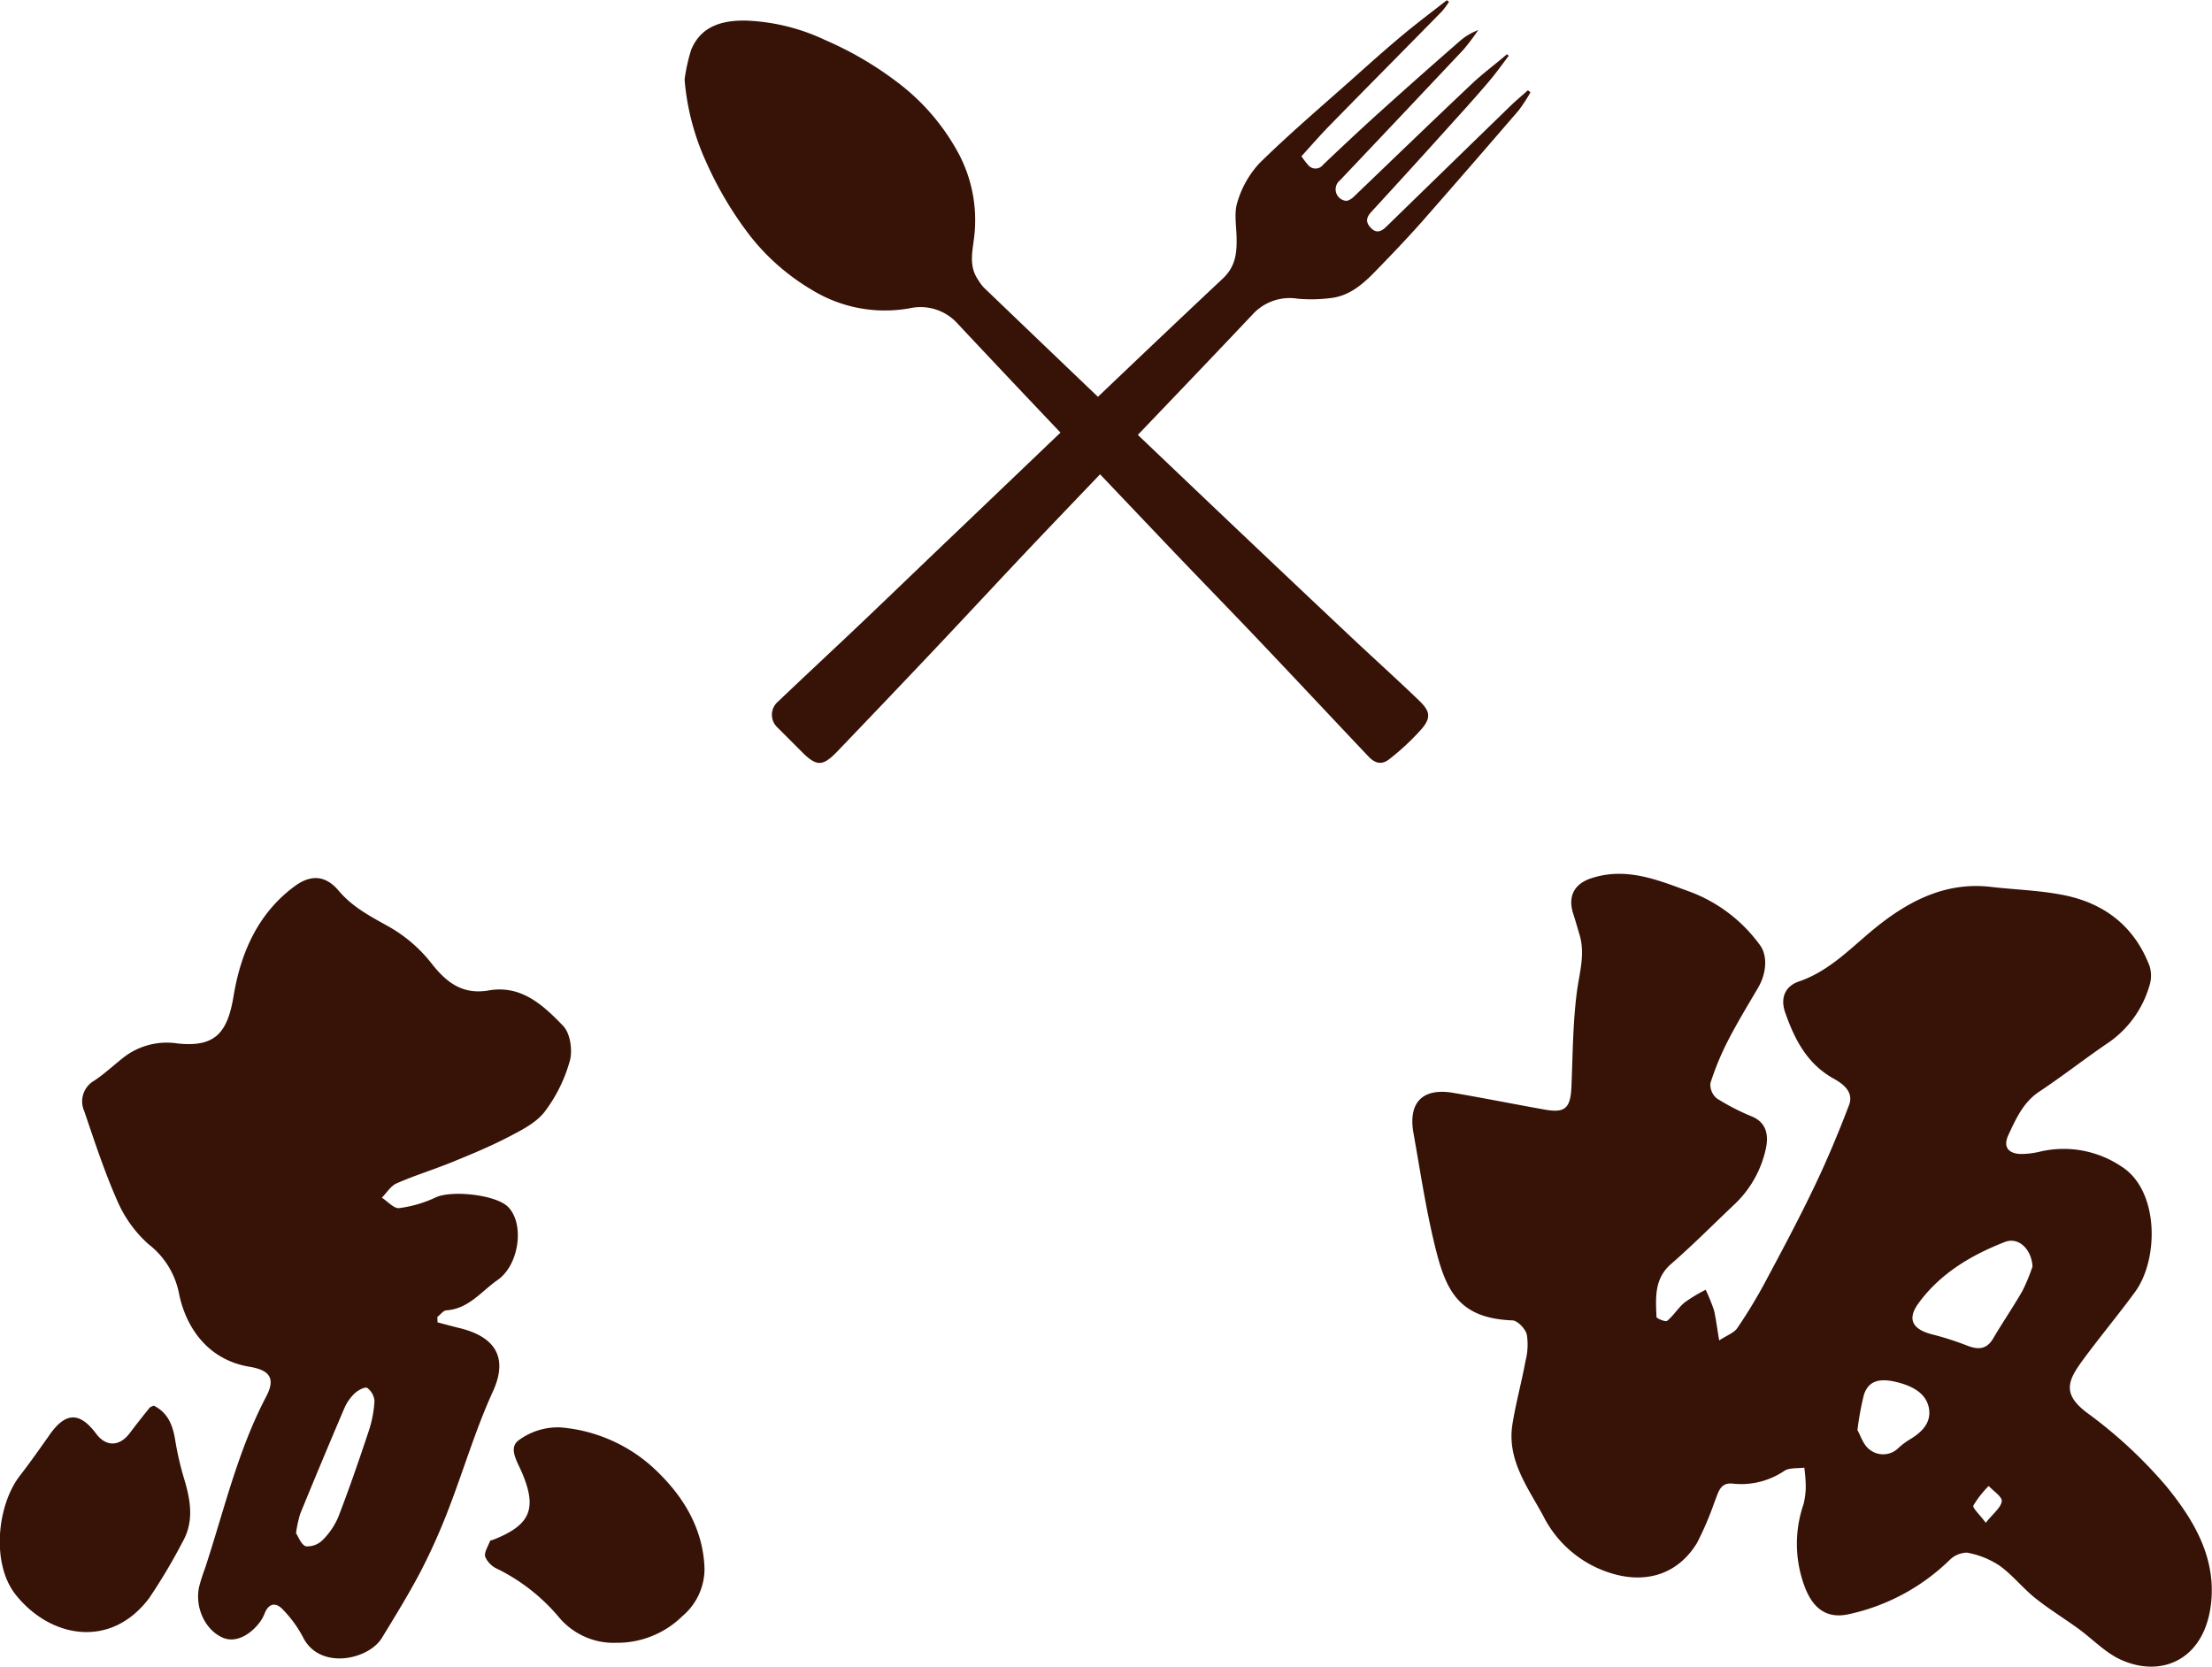
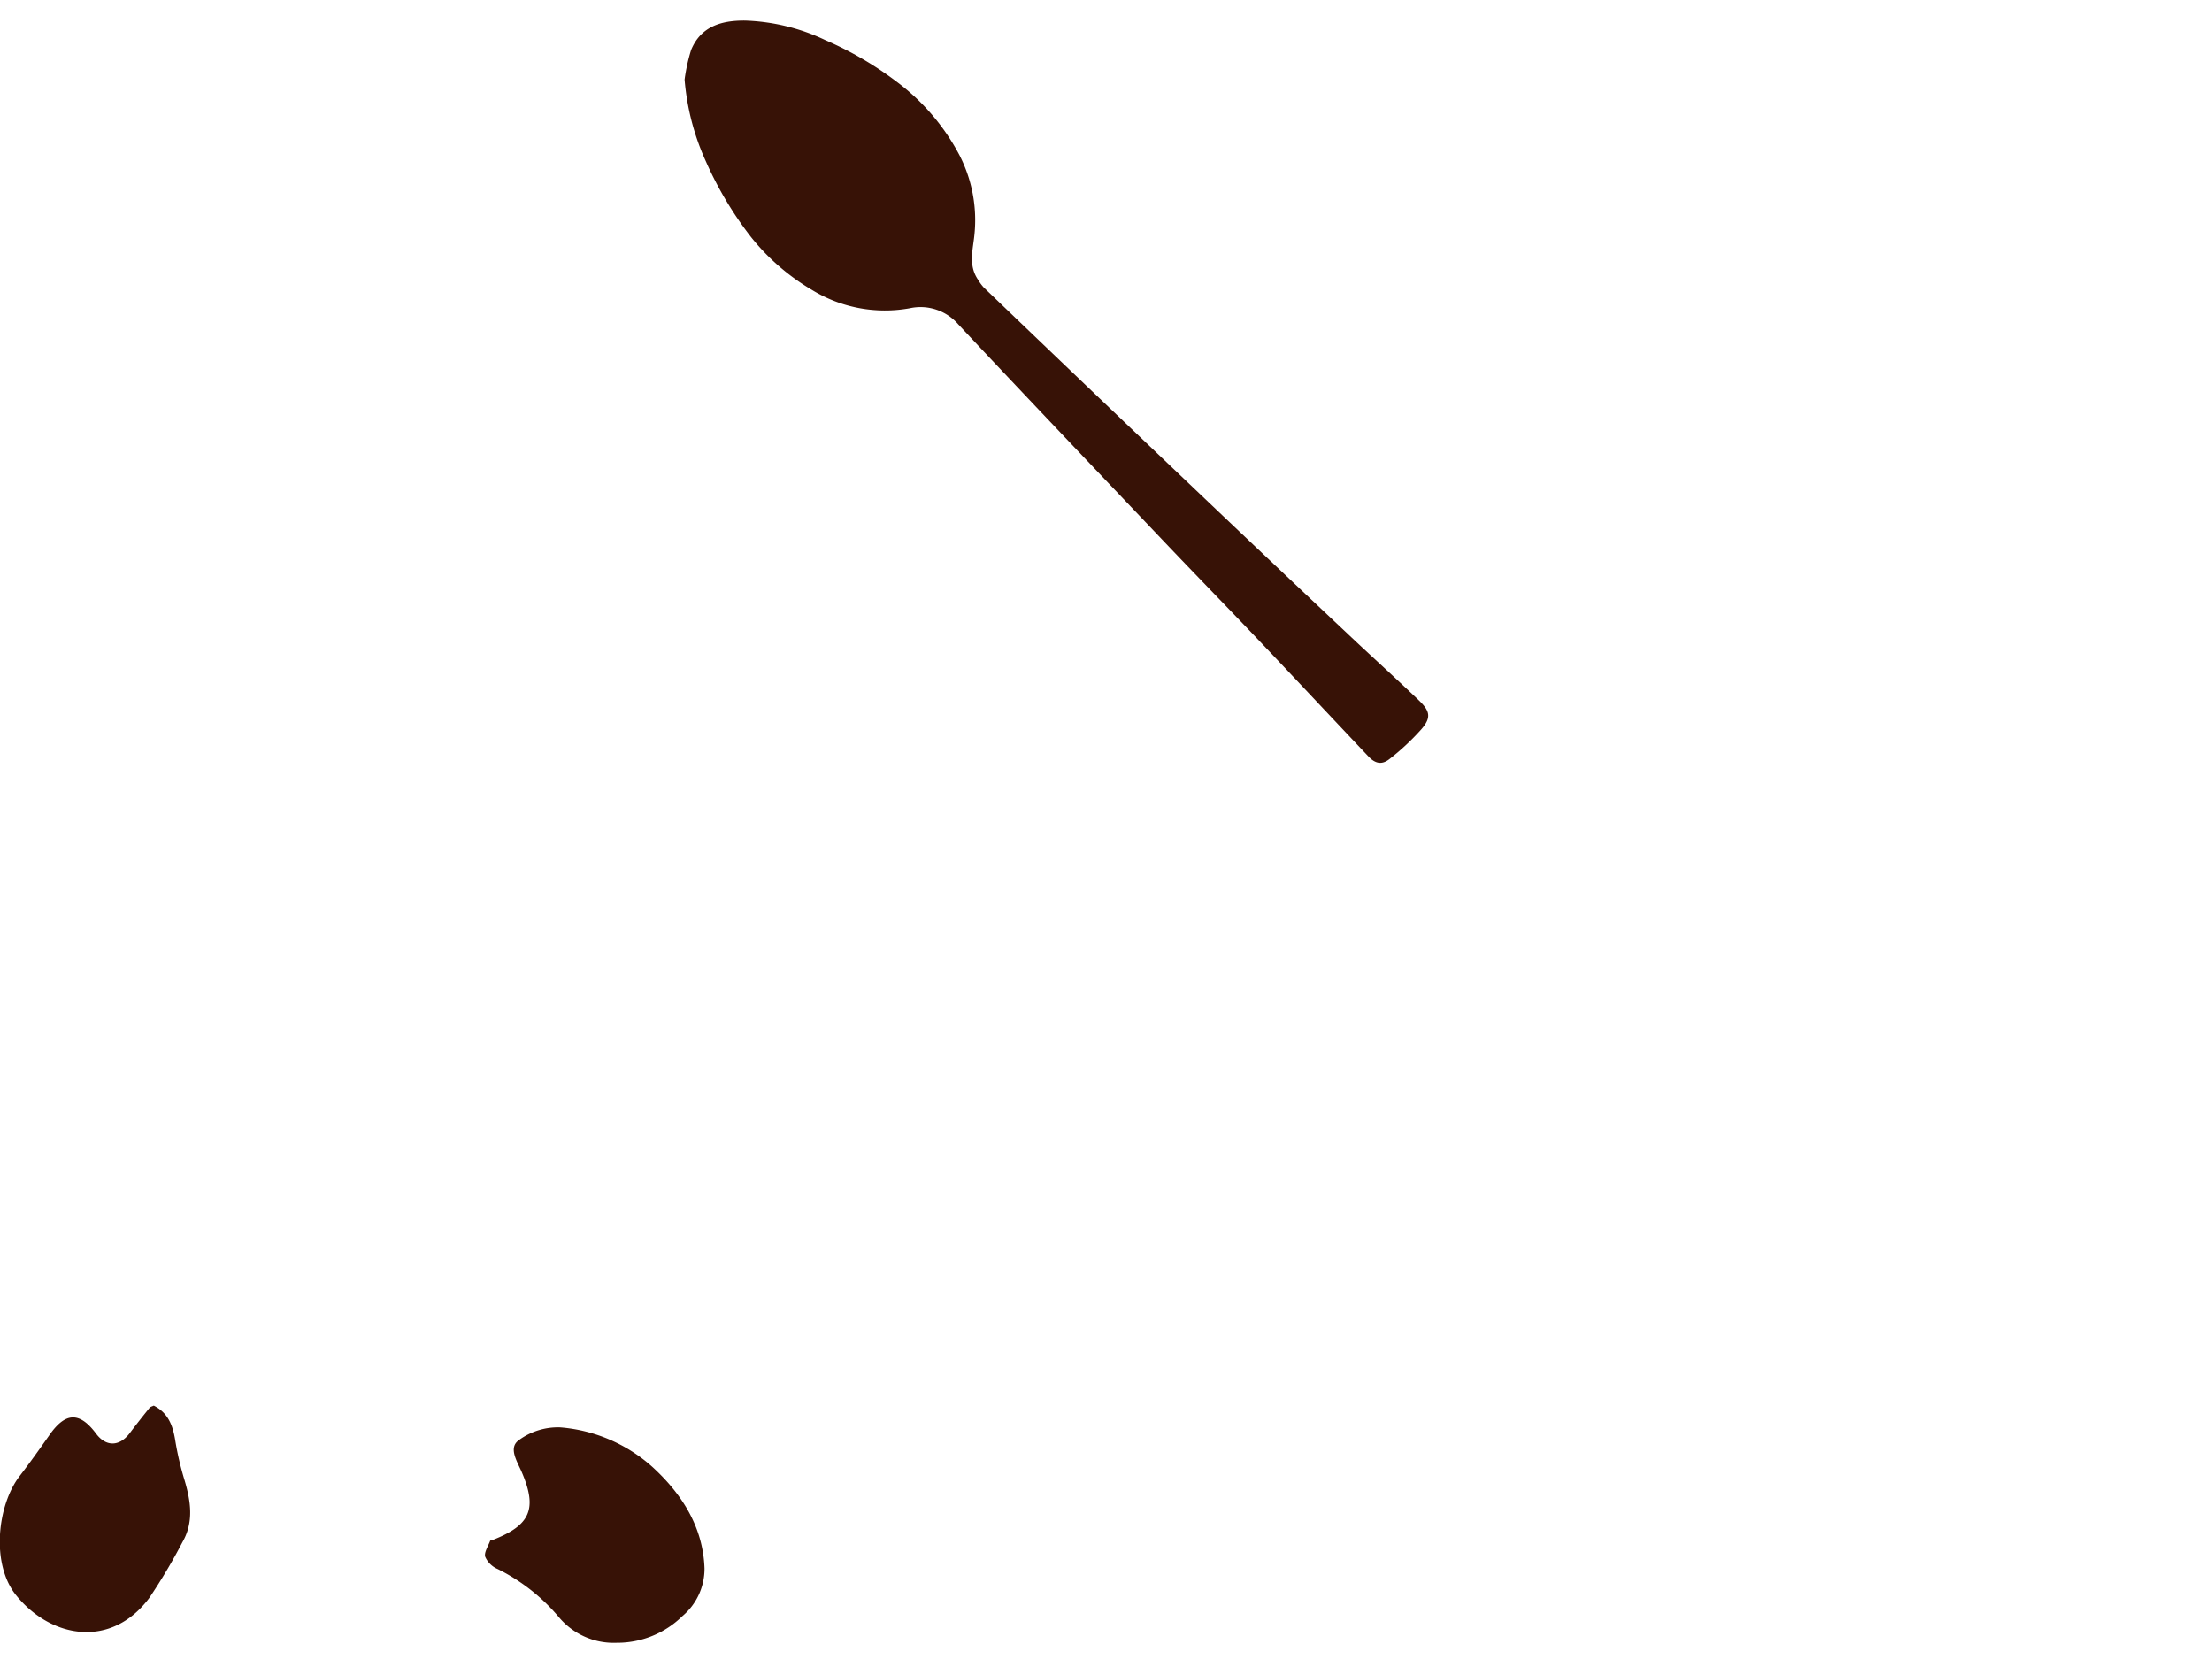
<svg xmlns="http://www.w3.org/2000/svg" viewBox="0 0 338.88 255.32">
  <defs>
    <style>.cls-1{isolation:isolate;}.cls-2{fill:#371206;}</style>
  </defs>
  <g id="アートボード_1" data-name="アートボード 1" class="cls-1">
    <path class="cls-2" d="M186,64.9a27.21,27.21,0,0,1,1-4.54c1.5-3.64,4.69-4.52,8.23-4.5a31,31,0,0,1,12.34,3,52.76,52.76,0,0,1,11.12,6.52,33.53,33.53,0,0,1,9.42,11.1,21.74,21.74,0,0,1,2.3,12.1c-.21,2.32-1,4.75.56,7a7.2,7.2,0,0,0,.86,1.17q15.63,15,31.28,29.89,12.53,11.93,25.11,23.77c3.41,3.21,6.89,6.34,10.27,9.59,1.66,1.6,2,2.6.34,4.48a37.07,37.07,0,0,1-4.8,4.48c-1.16.94-2.18.77-3.23-.33-5.59-5.9-11.14-11.84-16.74-17.73-4.62-4.86-9.31-9.66-13.93-14.51-10.76-11.32-21.54-22.62-32.21-34a7.65,7.65,0,0,0-7.4-2.46,21.39,21.39,0,0,1-15-2.8,34,34,0,0,1-9.37-8.14,55.37,55.37,0,0,1-6.89-11.56A37.65,37.65,0,0,1,186,64.9Z" transform="translate(-81.12 -52.71)" />
-     <path class="cls-2" d="M303.1,53A12.34,12.34,0,0,1,302,54.48c-5.71,5.82-11.45,11.6-17.15,17.43-1.5,1.53-2.9,3.15-4.35,4.74a13.39,13.39,0,0,0,1,1.3,1.45,1.45,0,0,0,2.32,0c2.92-2.78,5.86-5.53,8.85-8.23q6.09-5.49,12.26-10.86a9.28,9.28,0,0,1,2.66-1.54,36.62,36.62,0,0,1-2.27,3q-9.42,10-18.9,20a1.77,1.77,0,0,0,.8,3.14c.35.1,1-.29,1.31-.62,6-5.75,12-11.55,18.06-17.27,1.71-1.62,3.6-3,5.41-4.56l.25.25c-1,1.34-2,2.73-3.08,4-1.91,2.24-3.88,4.43-5.86,6.61q-6,6.67-12.11,13.31c-.77.84-.9,1.56-.08,2.43s1.58.62,2.36-.15q9.53-9.28,19.07-18.55c.85-.82,1.77-1.58,2.65-2.37l.39.31a23.55,23.55,0,0,1-1.81,2.77q-7.33,8.52-14.77,17c-2.43,2.74-5,5.42-7.52,8-1.78,1.8-3.78,3.42-6.41,3.74a23.35,23.35,0,0,1-5.15.11A7.69,7.69,0,0,0,273,100.9c-10.76,11.39-21.65,22.66-32.45,34-5.49,5.77-10.89,11.62-16.36,17.4q-7.47,7.9-15,15.74c-2,2-2.92,2.07-4.94.14q-2-2-4-4a2.65,2.65,0,0,1,.08-4c4.28-4.08,8.61-8.1,12.9-12.17,4.86-4.63,9.7-9.3,14.56-13.93,13.54-12.92,27-25.87,40.67-38.7,1.87-1.77,2.14-3.72,2.11-6,0-1.91-.44-4,.12-5.7a15,15,0,0,1,3.41-6c4.63-4.54,9.58-8.75,14.42-13.06,2.46-2.2,4.93-4.41,7.46-6.52,2.22-1.85,4.53-3.58,6.8-5.36Z" transform="translate(-81.12 -52.71)" />
-     <path class="cls-2" d="M344.5,258.06c1.24-.81,2.27-1.16,2.76-1.87a76.22,76.22,0,0,0,4.18-6.87c2.58-4.82,5.17-9.66,7.53-14.59,2-4.15,3.78-8.41,5.42-12.71.75-2-.83-3.22-2.34-4.06-4.08-2.27-6-6-7.46-10.2-.76-2.23.06-4,2.15-4.7,4.95-1.7,8.29-5.54,12.22-8.63,5-3.93,10.51-6.63,17.17-5.85,3.75.43,7.57.53,11.26,1.28,6.19,1.26,10.76,4.82,13.05,10.86a5.06,5.06,0,0,1-.08,3.17,16,16,0,0,1-6.11,8.47c-3.63,2.45-7.07,5.17-10.72,7.59-2.47,1.65-3.56,4.16-4.72,6.63-.83,1.77-.09,2.84,1.87,2.92a12.58,12.58,0,0,0,3-.37,15.89,15.89,0,0,1,12.47,2.3c5.76,3.66,5.73,14.17,2.07,19.19-2.53,3.46-5.29,6.77-7.84,10.22-2.4,3.25-3.5,5.31.48,8.31A70.46,70.46,0,0,1,413,280.4c4,4.91,7.46,10.5,6.91,17.37-.72,9-7.43,12.14-13.9,9.19-2.39-1.09-4.33-3.18-6.51-4.76s-4.5-3-6.6-4.68c-1.91-1.53-3.46-3.53-5.44-4.95a13.24,13.24,0,0,0-5-2,3.91,3.91,0,0,0-2.77,1.24A31.75,31.75,0,0,1,364.36,300c-3.49.78-5.59-1-6.81-4.35a18.63,18.63,0,0,1-.14-12.46,11,11,0,0,0,.35-3,23.49,23.49,0,0,0-.22-2.64c-1,.13-2.24,0-3,.45a11.77,11.77,0,0,1-7.92,2c-2.06-.25-2.26,1.48-2.82,2.77a48.34,48.34,0,0,1-2.71,6.34c-2.74,4.46-7.21,6.13-12.34,4.84a17.3,17.3,0,0,1-11.2-9c-2.36-4.37-5.58-8.57-4.73-14,.51-3.26,1.41-6.46,2-9.7a10,10,0,0,0,.21-4.09c-.22-.88-1.41-2.14-2.21-2.17-8.36-.31-10.23-4.77-11.84-11.29-1.41-5.74-2.28-11.61-3.32-17.44-.82-4.67,1.42-6.92,6.08-6.13s9.41,1.75,14.12,2.58c3,.53,3.84-.23,4-3.38.21-4.87.21-9.77.83-14.59.39-3,1.32-5.85.41-8.86-.33-1.1-.64-2.21-1-3.31-.79-2.64.25-4.48,2.82-5.32,5.46-1.79,10.39.36,15.28,2.14a23.39,23.39,0,0,1,10.52,8.07c1.19,1.56,1.09,4.26-.25,6.55-1.55,2.65-3.16,5.29-4.56,8a43.39,43.39,0,0,0-2.75,6.62,2.71,2.71,0,0,0,1,2.37,34.62,34.62,0,0,0,5.35,2.75c2.4,1,2.56,3.11,2.11,5.06a16.51,16.51,0,0,1-4.73,8.36c-3.24,3.06-6.38,6.24-9.74,9.16-2.64,2.29-2.36,5.21-2.26,8.12,0,.25,1.4.81,1.64.61,1-.82,1.69-2,2.68-2.82a24.12,24.12,0,0,1,3.22-1.94,27.29,27.29,0,0,1,1.29,3.19C344,254.72,344.15,256,344.5,258.06Zm48-11.34c-.15-2.61-2.11-4.59-4.27-3.73-5.12,2-9.87,4.81-13.2,9.38-1.79,2.46-.91,4,2.12,4.77a44.9,44.9,0,0,1,5.38,1.73c1.65.63,2.95.59,3.95-1.12,1.44-2.45,3.06-4.81,4.48-7.28A30.1,30.1,0,0,0,392.51,246.72ZM365.68,271.8c.48.81.9,2.31,1.89,3a3.32,3.32,0,0,0,4.44-.31,11.38,11.38,0,0,1,1.86-1.36c1.73-1.08,3.13-2.48,2.77-4.64s-2.24-3.25-4.19-3.84c-3.32-1-5.08-.46-5.79,1.78A45.83,45.83,0,0,0,365.68,271.8ZM385.34,286c1.15-1.46,2.32-2.31,2.45-3.3.09-.68-1.26-1.55-2-2.34a15,15,0,0,0-2.35,3C383.3,283.74,384.38,284.7,385.34,286Z" transform="translate(-81.12 -52.71)" />
-     <path class="cls-2" d="M148.15,255.29c1.07.28,2.14.58,3.21.84,4.59,1.07,8,3.71,5.3,9.69-2.66,5.81-4.48,12-6.79,18a94,94,0,0,1-4.24,9.51c-1.84,3.52-3.94,6.92-6,10.3s-9.59,5-12.11-.15a18.27,18.27,0,0,0-3-4.12c-1-1.14-2.16-1.19-2.85.5a5.9,5.9,0,0,1-.64,1.22c-1.65,2.28-3.93,3.29-5.7,2.55-2.7-1.11-4.37-4.54-3.72-7.76a26.55,26.55,0,0,1,.91-2.87c2.92-8.86,5-18,9.39-26.36,1.42-2.7.6-4-2.47-4.53-6.82-1.09-10-6.52-10.93-11.41a12.58,12.58,0,0,0-4.65-7.39,19,19,0,0,1-4.7-6.48c-2-4.5-3.54-9.21-5.13-13.89a3.64,3.64,0,0,1,1.49-4.65c1.67-1.1,3.12-2.5,4.71-3.72a10.82,10.82,0,0,1,8.13-2c5.68.59,7.61-1.58,8.55-7.3,1.08-6.53,3.69-12.6,9.31-16.76,2.5-1.86,4.76-1.74,6.78.65,2.17,2.58,5,4,7.83,5.59a22.18,22.18,0,0,1,6.39,5.54c2.34,3,4.83,4.84,8.79,4.15,5-.87,8.37,2.3,11.39,5.44,1.09,1.14,1.48,3.78,1,5.41a23.18,23.18,0,0,1-3.87,7.78c-1.34,1.71-3.59,2.82-5.61,3.87-2.8,1.45-5.73,2.66-8.66,3.85-2.77,1.13-5.65,2-8.38,3.21-.9.39-1.51,1.44-2.26,2.19.89.57,1.84,1.69,2.65,1.6a18.77,18.77,0,0,0,5.6-1.64c2.41-1.12,9-.45,11,1.37,2.66,2.52,1.85,8.95-1.54,11.3-2.47,1.72-4.4,4.39-7.8,4.63-.49,0-.94.68-1.4,1ZM126.47,287.6c.36.51.78,1.76,1.51,2a3.32,3.32,0,0,0,2.61-1,11.09,11.09,0,0,0,2.41-3.62c1.66-4.32,3.17-8.7,4.63-13.1a17.52,17.52,0,0,0,.86-4.54,2.72,2.72,0,0,0-1.11-2c-.33-.22-1.4.34-1.9.81a6.91,6.91,0,0,0-1.59,2.26q-3.45,8.08-6.78,16.22A18.68,18.68,0,0,0,126.47,287.6Z" transform="translate(-81.12 -52.71)" />
    <path class="cls-2" d="M175.6,304.38a10.94,10.94,0,0,1-8.83-3.89,29.17,29.17,0,0,0-9.39-7.4,3.66,3.66,0,0,1-1.92-1.87c-.21-.68.44-1.62.74-2.44,0-.09.27-.11.42-.16,5.75-2.25,6.85-4.74,4.44-10.37-.71-1.65-2.07-3.7-.51-4.87a10.13,10.13,0,0,1,6.39-2,24,24,0,0,1,14.06,6c4.51,4.1,7.84,9.21,8.05,15.61a9.47,9.47,0,0,1-3.38,7.3A14.23,14.23,0,0,1,175.6,304.38Z" transform="translate(-81.12 -52.71)" />
    <path class="cls-2" d="M104.68,268.05c2.25,1.13,2.95,3.13,3.31,5.46a47,47,0,0,0,1.43,6.05c.94,3.21,1.41,6.37-.37,9.44a87.11,87.11,0,0,1-5.06,8.51c-5.83,7.8-15,6.18-20.31-.3-4-4.78-3-13.92.47-18.4,1.54-2,3-4.06,4.47-6.15,2.48-3.62,4.66-3.74,7.22-.32,1.49,2,3.5,2,5.06.05,1-1.33,2.07-2.69,3.13-4C104.16,268.22,104.43,268.17,104.68,268.05Z" transform="translate(-81.12 -52.71)" />
  </g>
</svg>